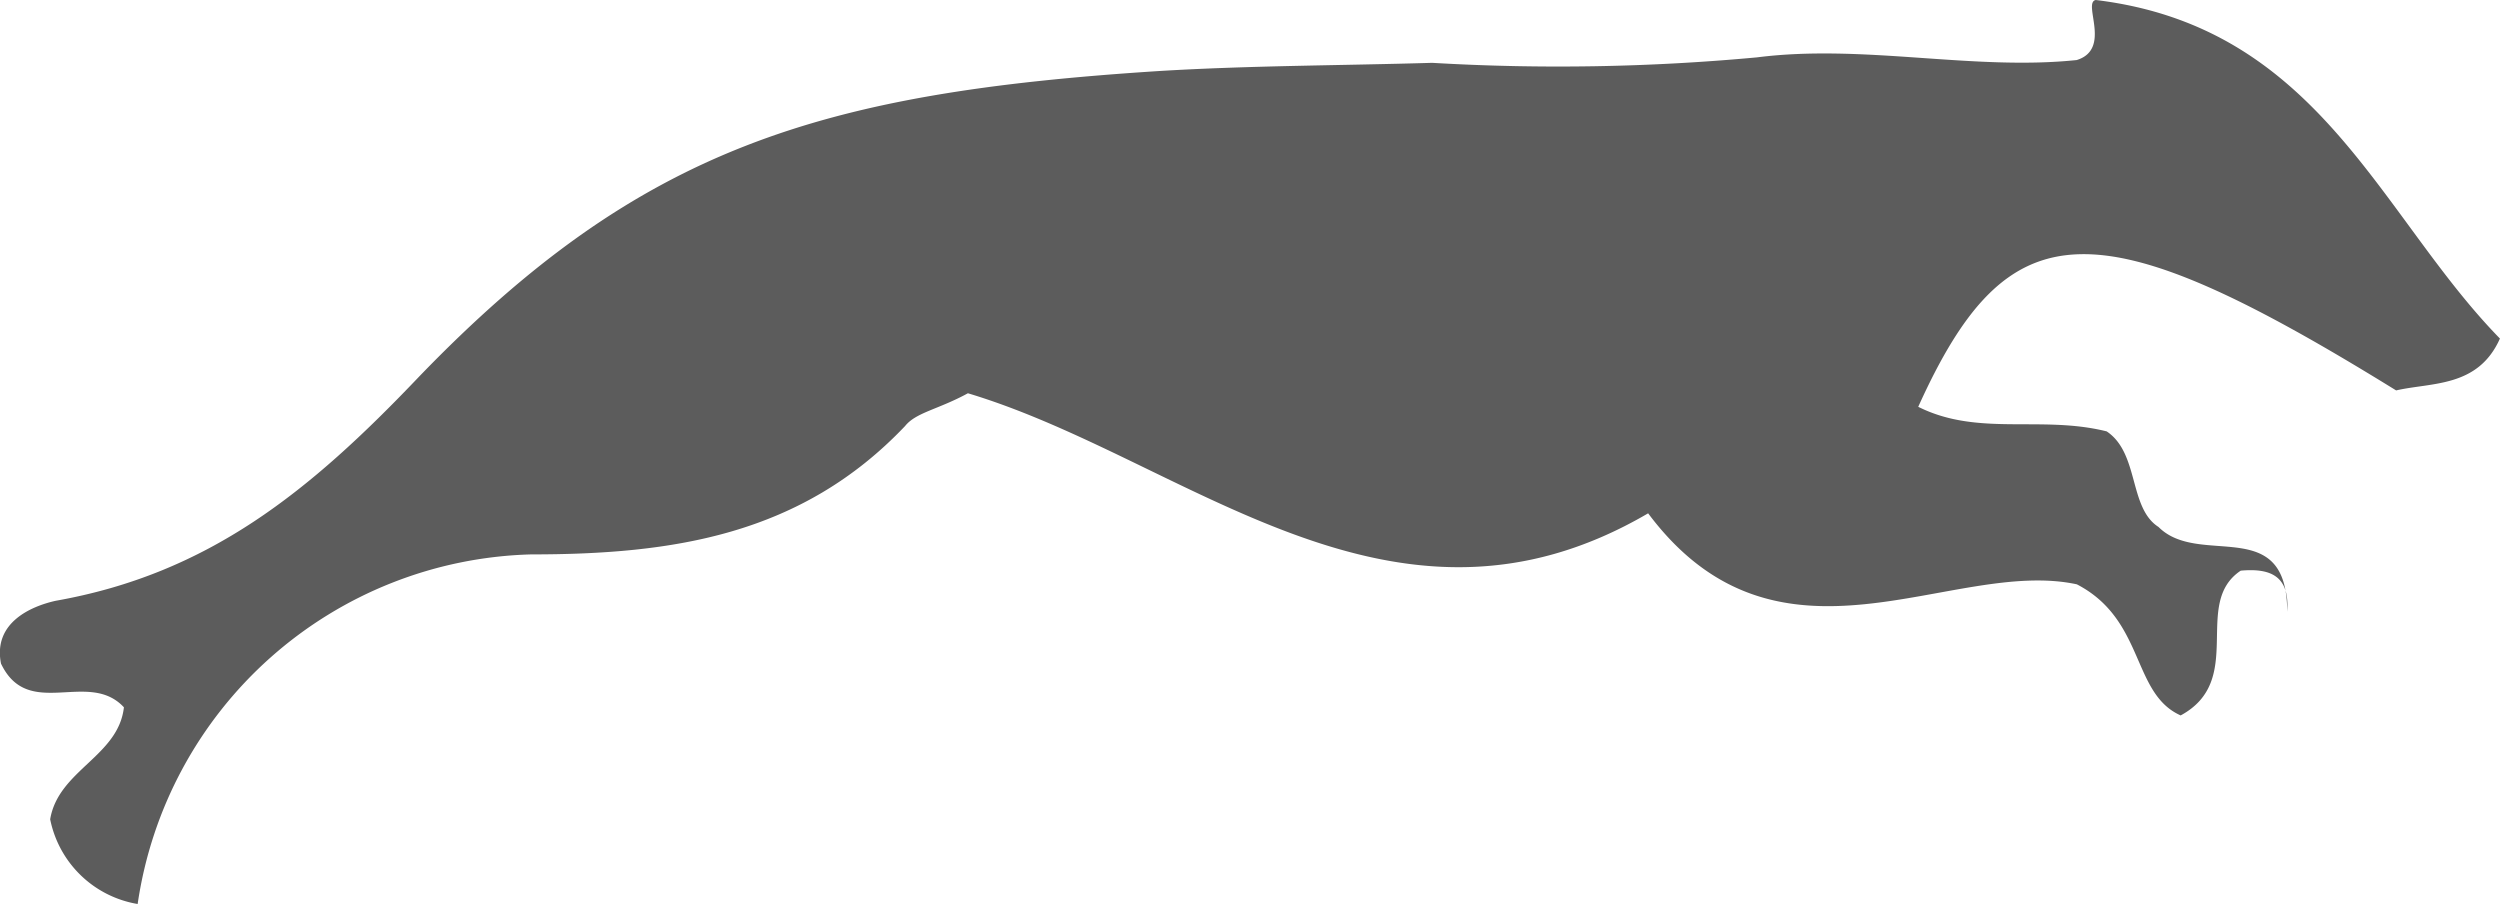
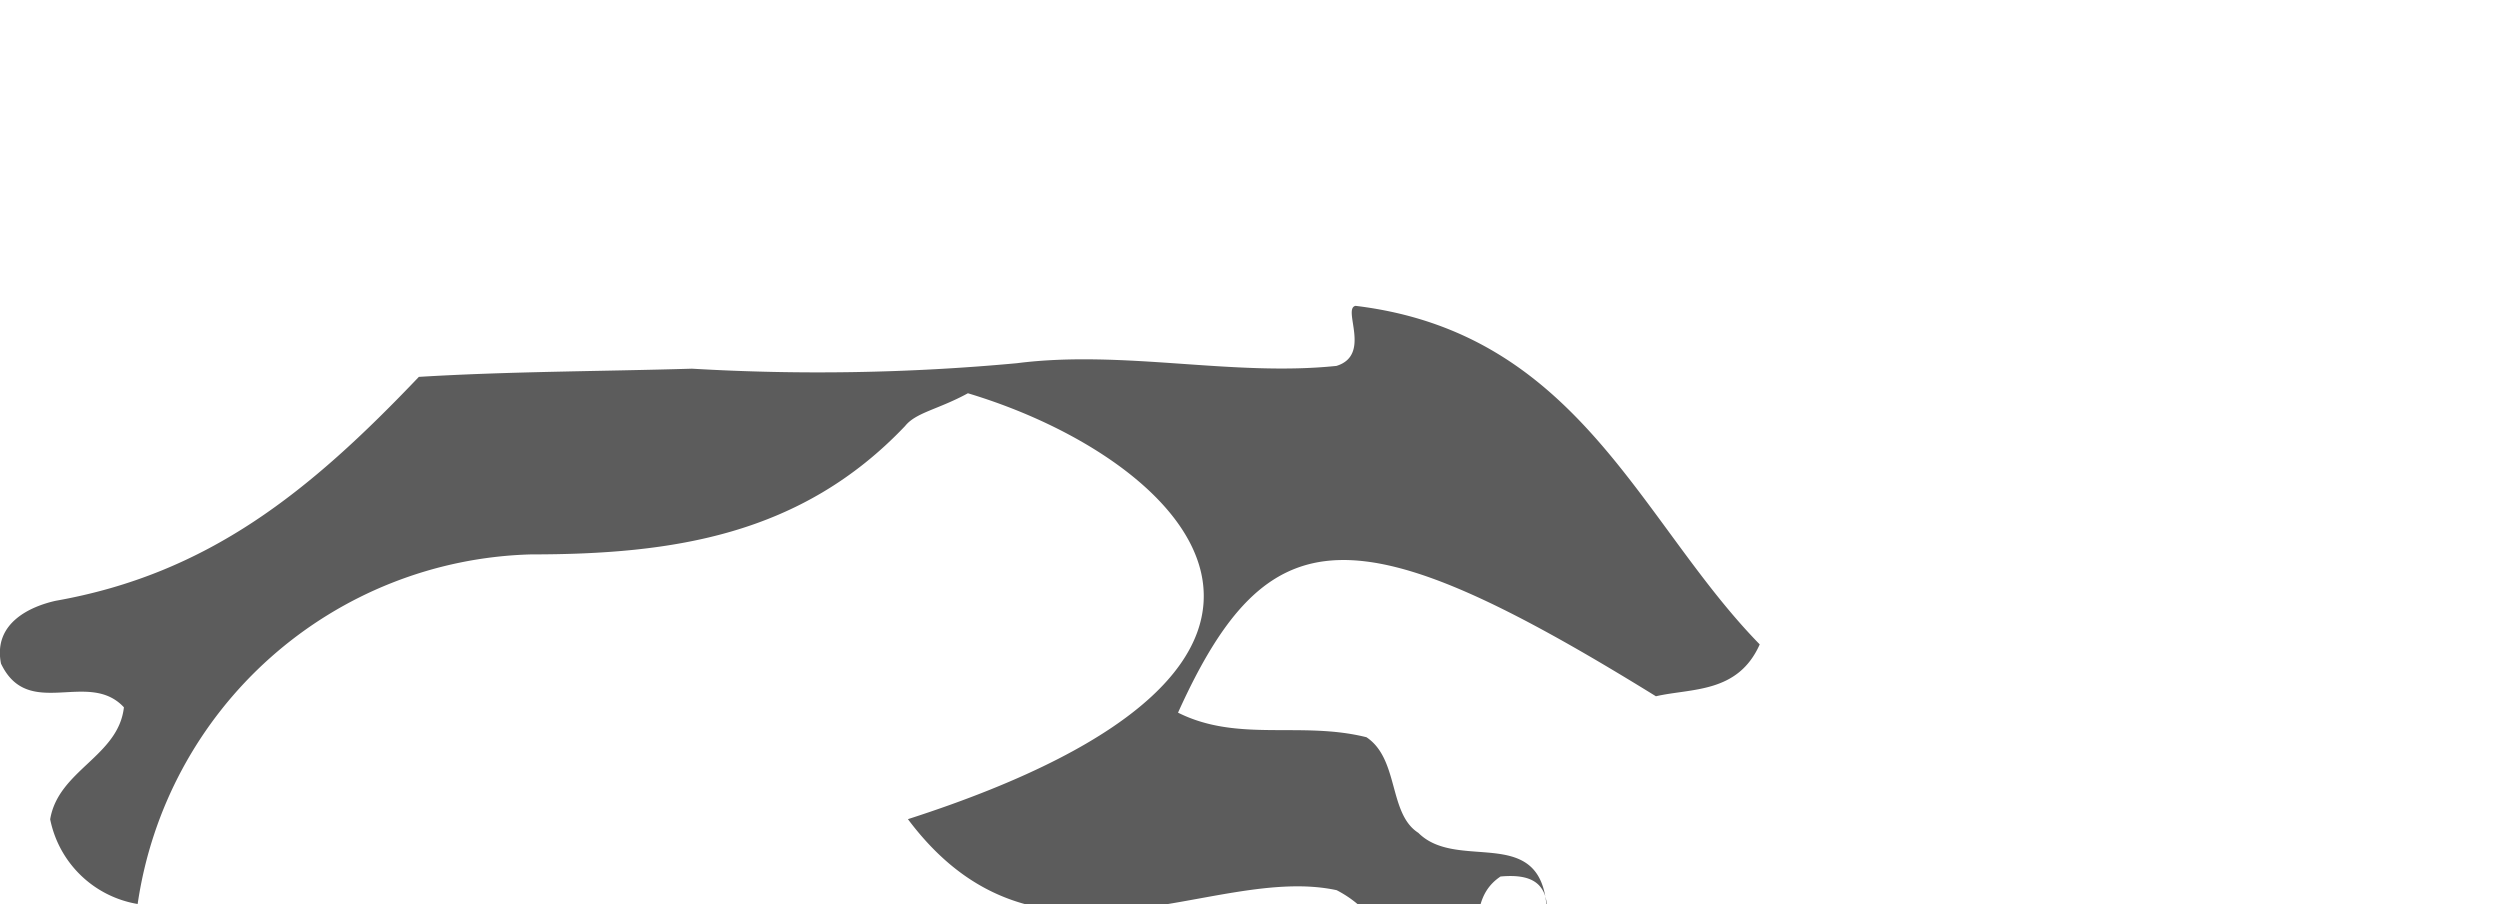
<svg xmlns="http://www.w3.org/2000/svg" viewBox="-12083.999 1948 36.922 13.351">
  <defs>
    <style>
      .cls-1 {
        fill: #5c5c5c;
      }
    </style>
  </defs>
  <g id="Group_25" data-name="Group 25" transform="translate(-12083.958 1948.1)">
-     <path id="Path_4" data-name="Path 4" class="cls-1" d="M1.992,13.251A1.585,1.585,0,0,1,.7,12c.121-.726,1.008-.928,1.089-1.654-.524-.565-1.412.2-1.815-.645-.121-.605.444-.847.807-.928,2.259-.4,3.751-1.613,5.364-3.307C9.413,2.078,12.076,1.271,17.077.949c1.331-.081,2.7-.081,4.033-.121a31.791,31.791,0,0,0,4.8-.081c1.573-.2,3.186.2,4.719.04.524-.161.081-.847.282-.887,3.307.4,4.195,3.186,5.969,5-.323.726-1.008.645-1.533.766-4.437-2.743-5.727-2.7-7.058.242.887.444,1.815.121,2.783.363.484.323.323,1.129.766,1.412.605.605,1.9-.2,1.9,1.25.04-.524-.242-.645-.686-.605-.726.484.081,1.613-.887,2.138-.726-.323-.524-1.412-1.533-1.936-1.855-.4-4.4,1.533-6.332-1.049C20.505,9.7,17.48,6.676,14.254,5.708c-.444.242-.766.282-.928.484C11.793,7.805,9.9,8.088,7.8,8.088A6.036,6.036,0,0,0,1.992,13.251Z" transform="translate(0)" />
+     <path id="Path_4" data-name="Path 4" class="cls-1" d="M1.992,13.251A1.585,1.585,0,0,1,.7,12c.121-.726,1.008-.928,1.089-1.654-.524-.565-1.412.2-1.815-.645-.121-.605.444-.847.807-.928,2.259-.4,3.751-1.613,5.364-3.307c1.331-.081,2.7-.081,4.033-.121a31.791,31.791,0,0,0,4.8-.081c1.573-.2,3.186.2,4.719.04.524-.161.081-.847.282-.887,3.307.4,4.195,3.186,5.969,5-.323.726-1.008.645-1.533.766-4.437-2.743-5.727-2.7-7.058.242.887.444,1.815.121,2.783.363.484.323.323,1.129.766,1.412.605.605,1.9-.2,1.9,1.25.04-.524-.242-.645-.686-.605-.726.484.081,1.613-.887,2.138-.726-.323-.524-1.412-1.533-1.936-1.855-.4-4.4,1.533-6.332-1.049C20.505,9.7,17.48,6.676,14.254,5.708c-.444.242-.766.282-.928.484C11.793,7.805,9.9,8.088,7.8,8.088A6.036,6.036,0,0,0,1.992,13.251Z" transform="translate(0)" />
  </g>
</svg>